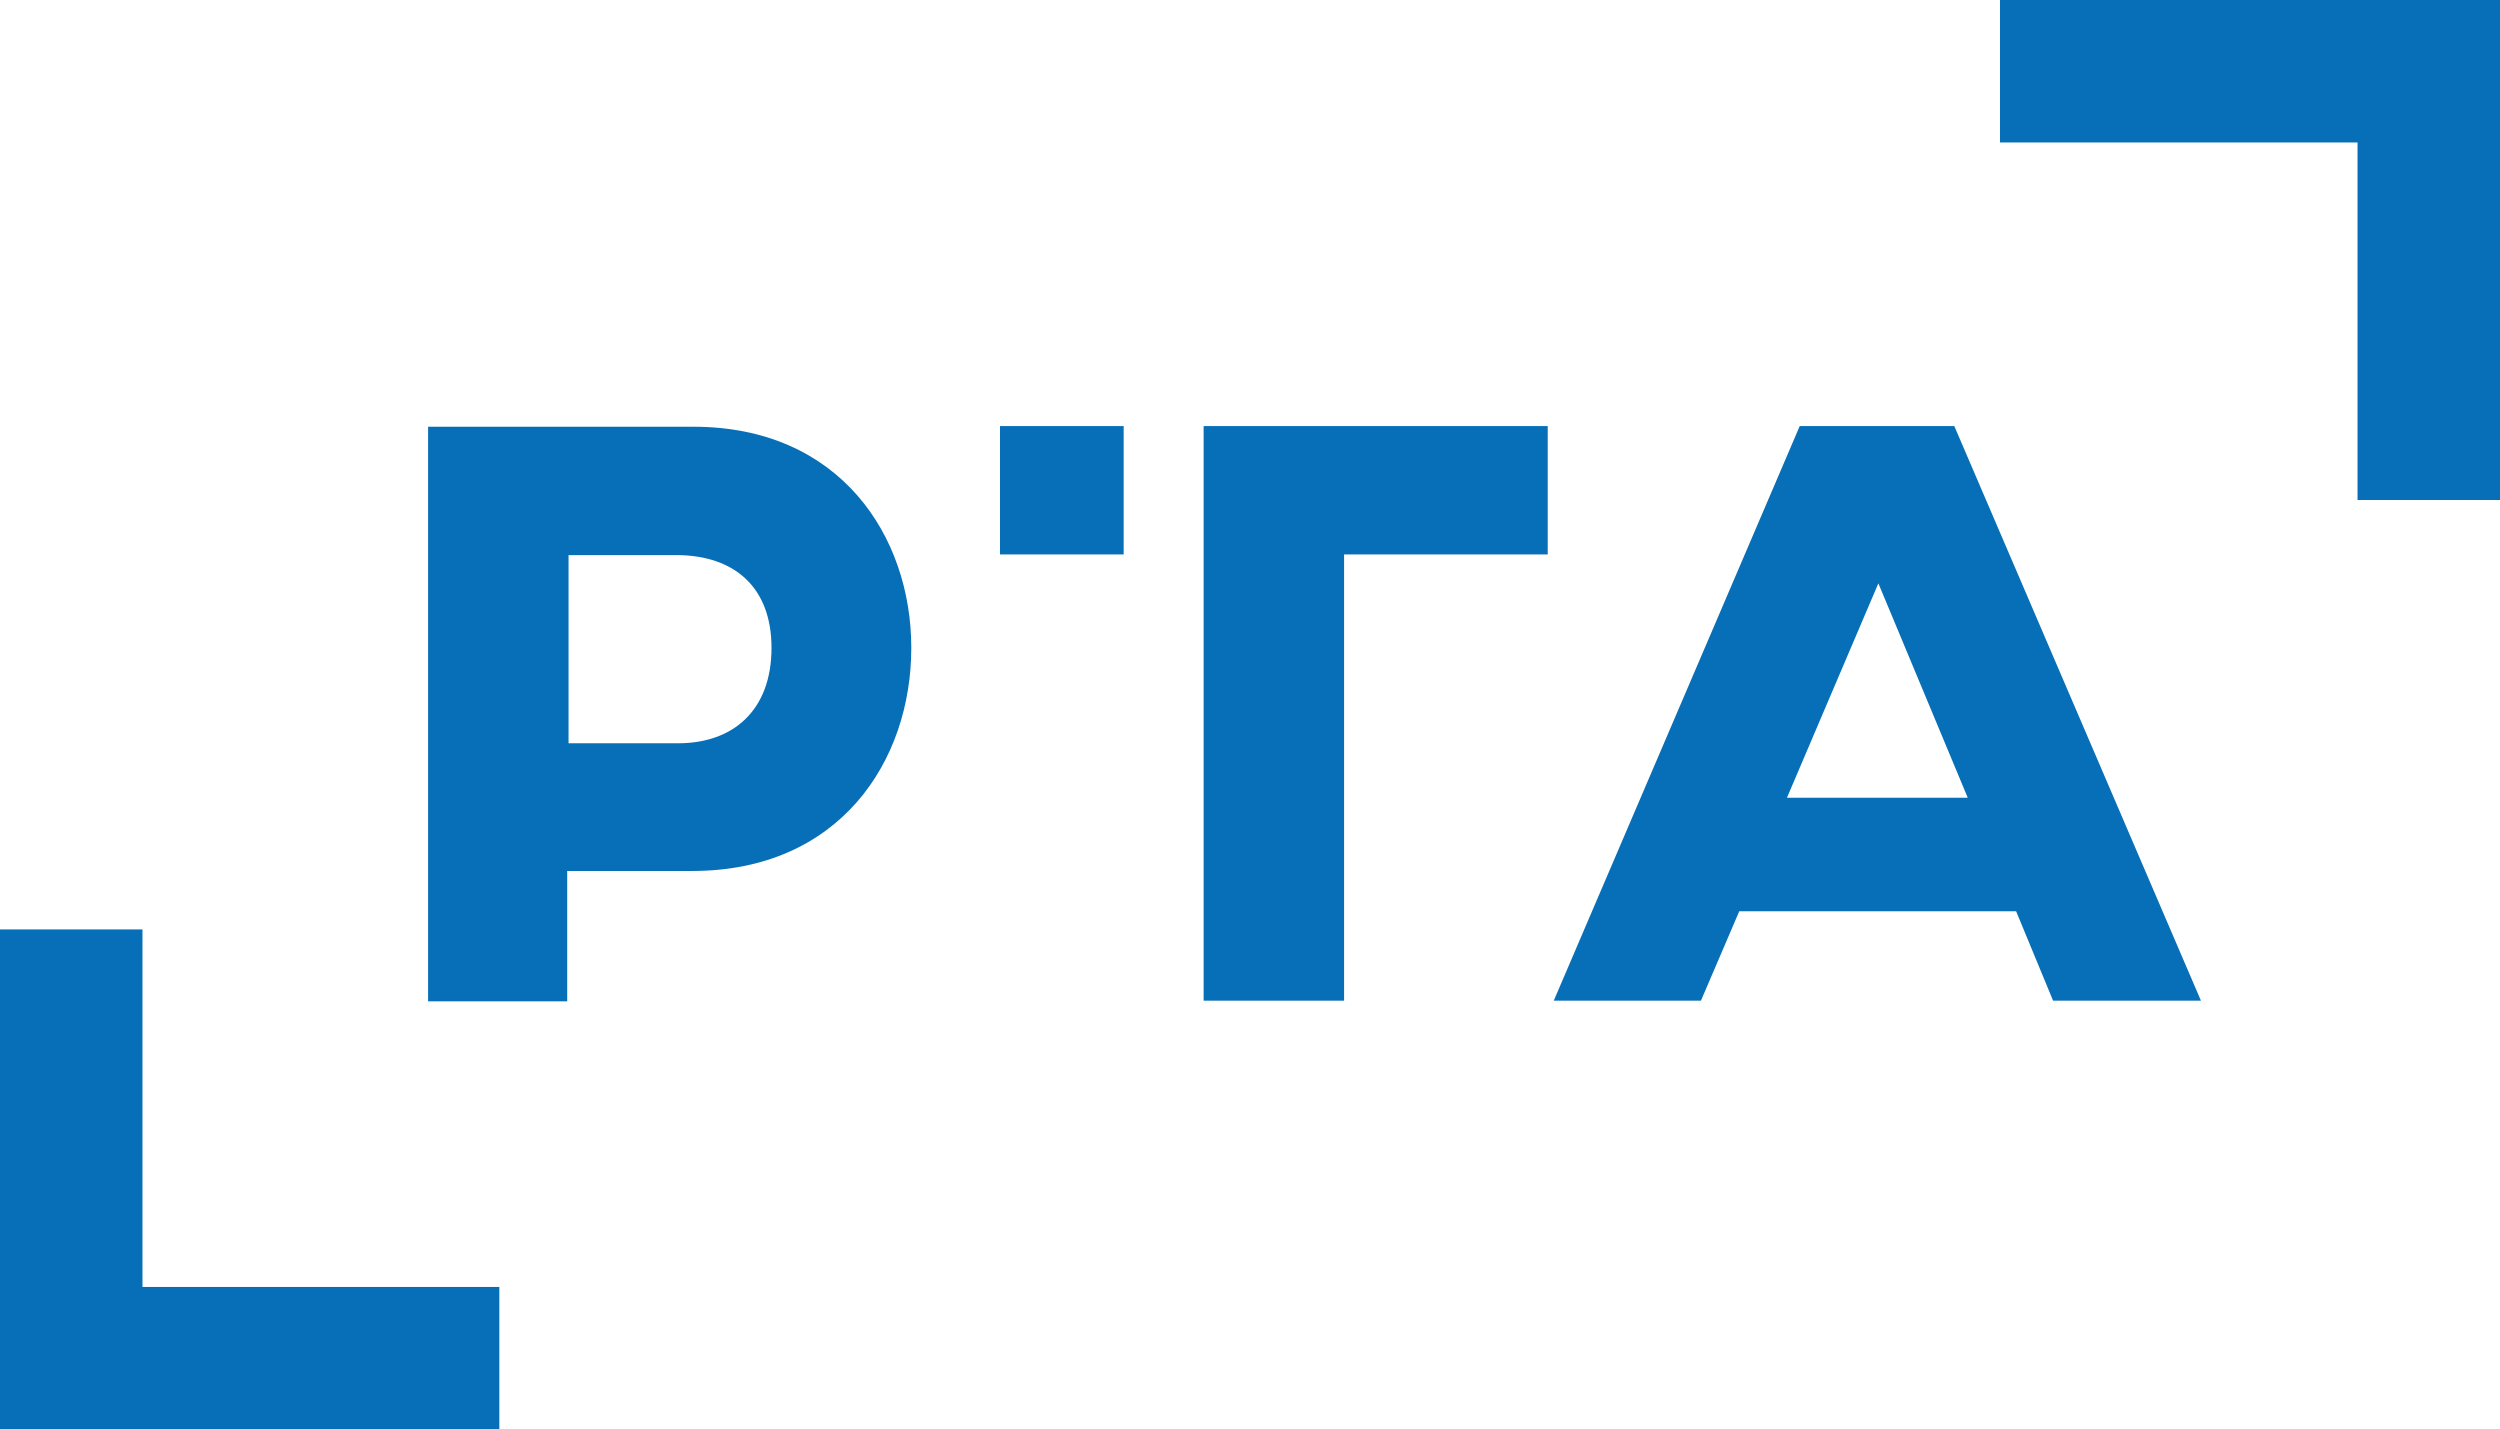
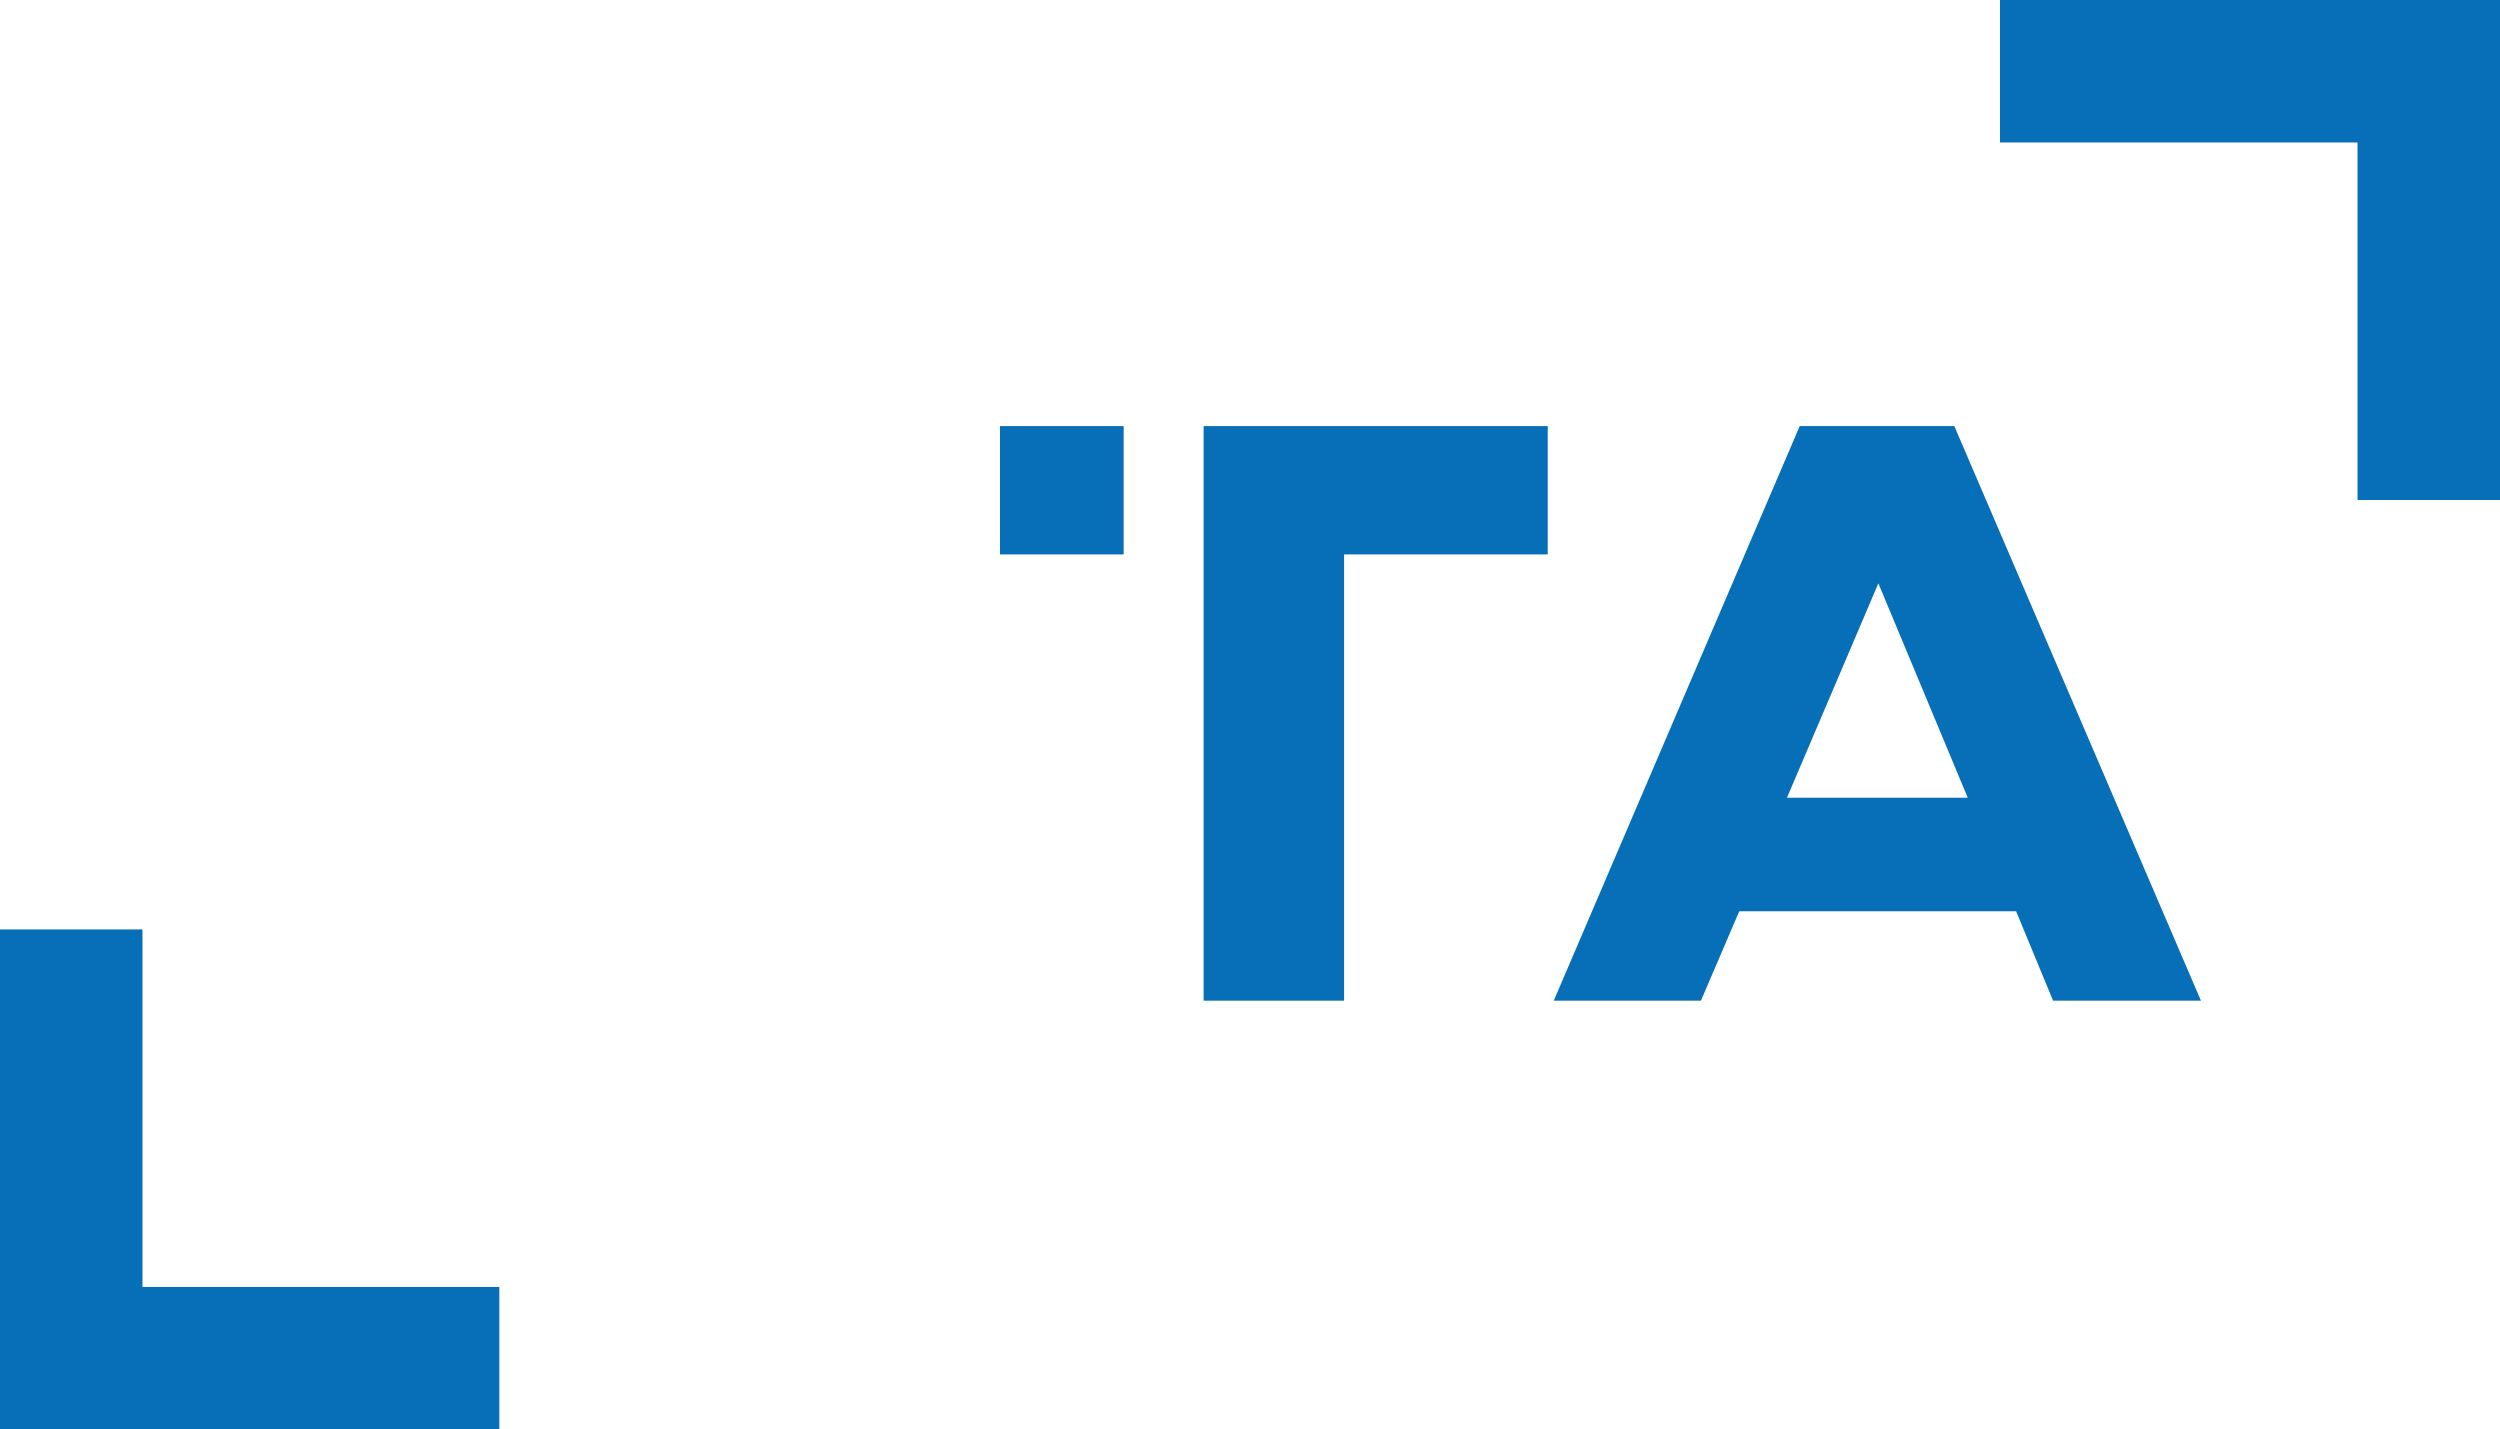
<svg xmlns="http://www.w3.org/2000/svg" id="Ebene_1" version="1.1" viewBox="0 0 372 212.7">
  <defs>
    <style> .st0 { fill: #066fb7; } </style>
  </defs>
  <polygon class="st0" points="74.3 212.7 0 212.7 0 138.3 21.2 138.3 21.2 191.5 74.3 191.5 74.3 212.7" />
  <polygon class="st0" points="372 74.4 350.8 74.4 350.8 21.2 297.6 21.2 297.6 0 372 0 372 74.4" />
-   <path class="st0" d="M135.6,96.4c0-16.6-10.6-32.9-32.4-32.9h-39.5v85.5h20.7v-19.4h18.6c21.9,0,32.6-16.3,32.6-33.2h0ZM114.8,96.4c0,9.3-5.7,14.2-13.9,14.2h-16.3v-28h16.3c8.3.1,13.9,4.7,13.9,13.8h0Z" />
  <path class="st0" d="M327.5,148.9l-36.7-85.5h-23l-36.6,85.5h21.9l5.7-13.3h41.2l5.5,13.3h22ZM292.8,118.7h-26.9l13.6-31.9,13.3,31.9h0Z" />
  <g>
    <polygon class="st0" points="179.1 63.4 179.1 82.5 179.1 148.9 200 148.9 200 82.5 230.3 82.5 230.3 63.4 179.1 63.4" />
    <rect class="st0" x="148.8" y="63.4" width="18.4" height="19.1" />
  </g>
</svg>